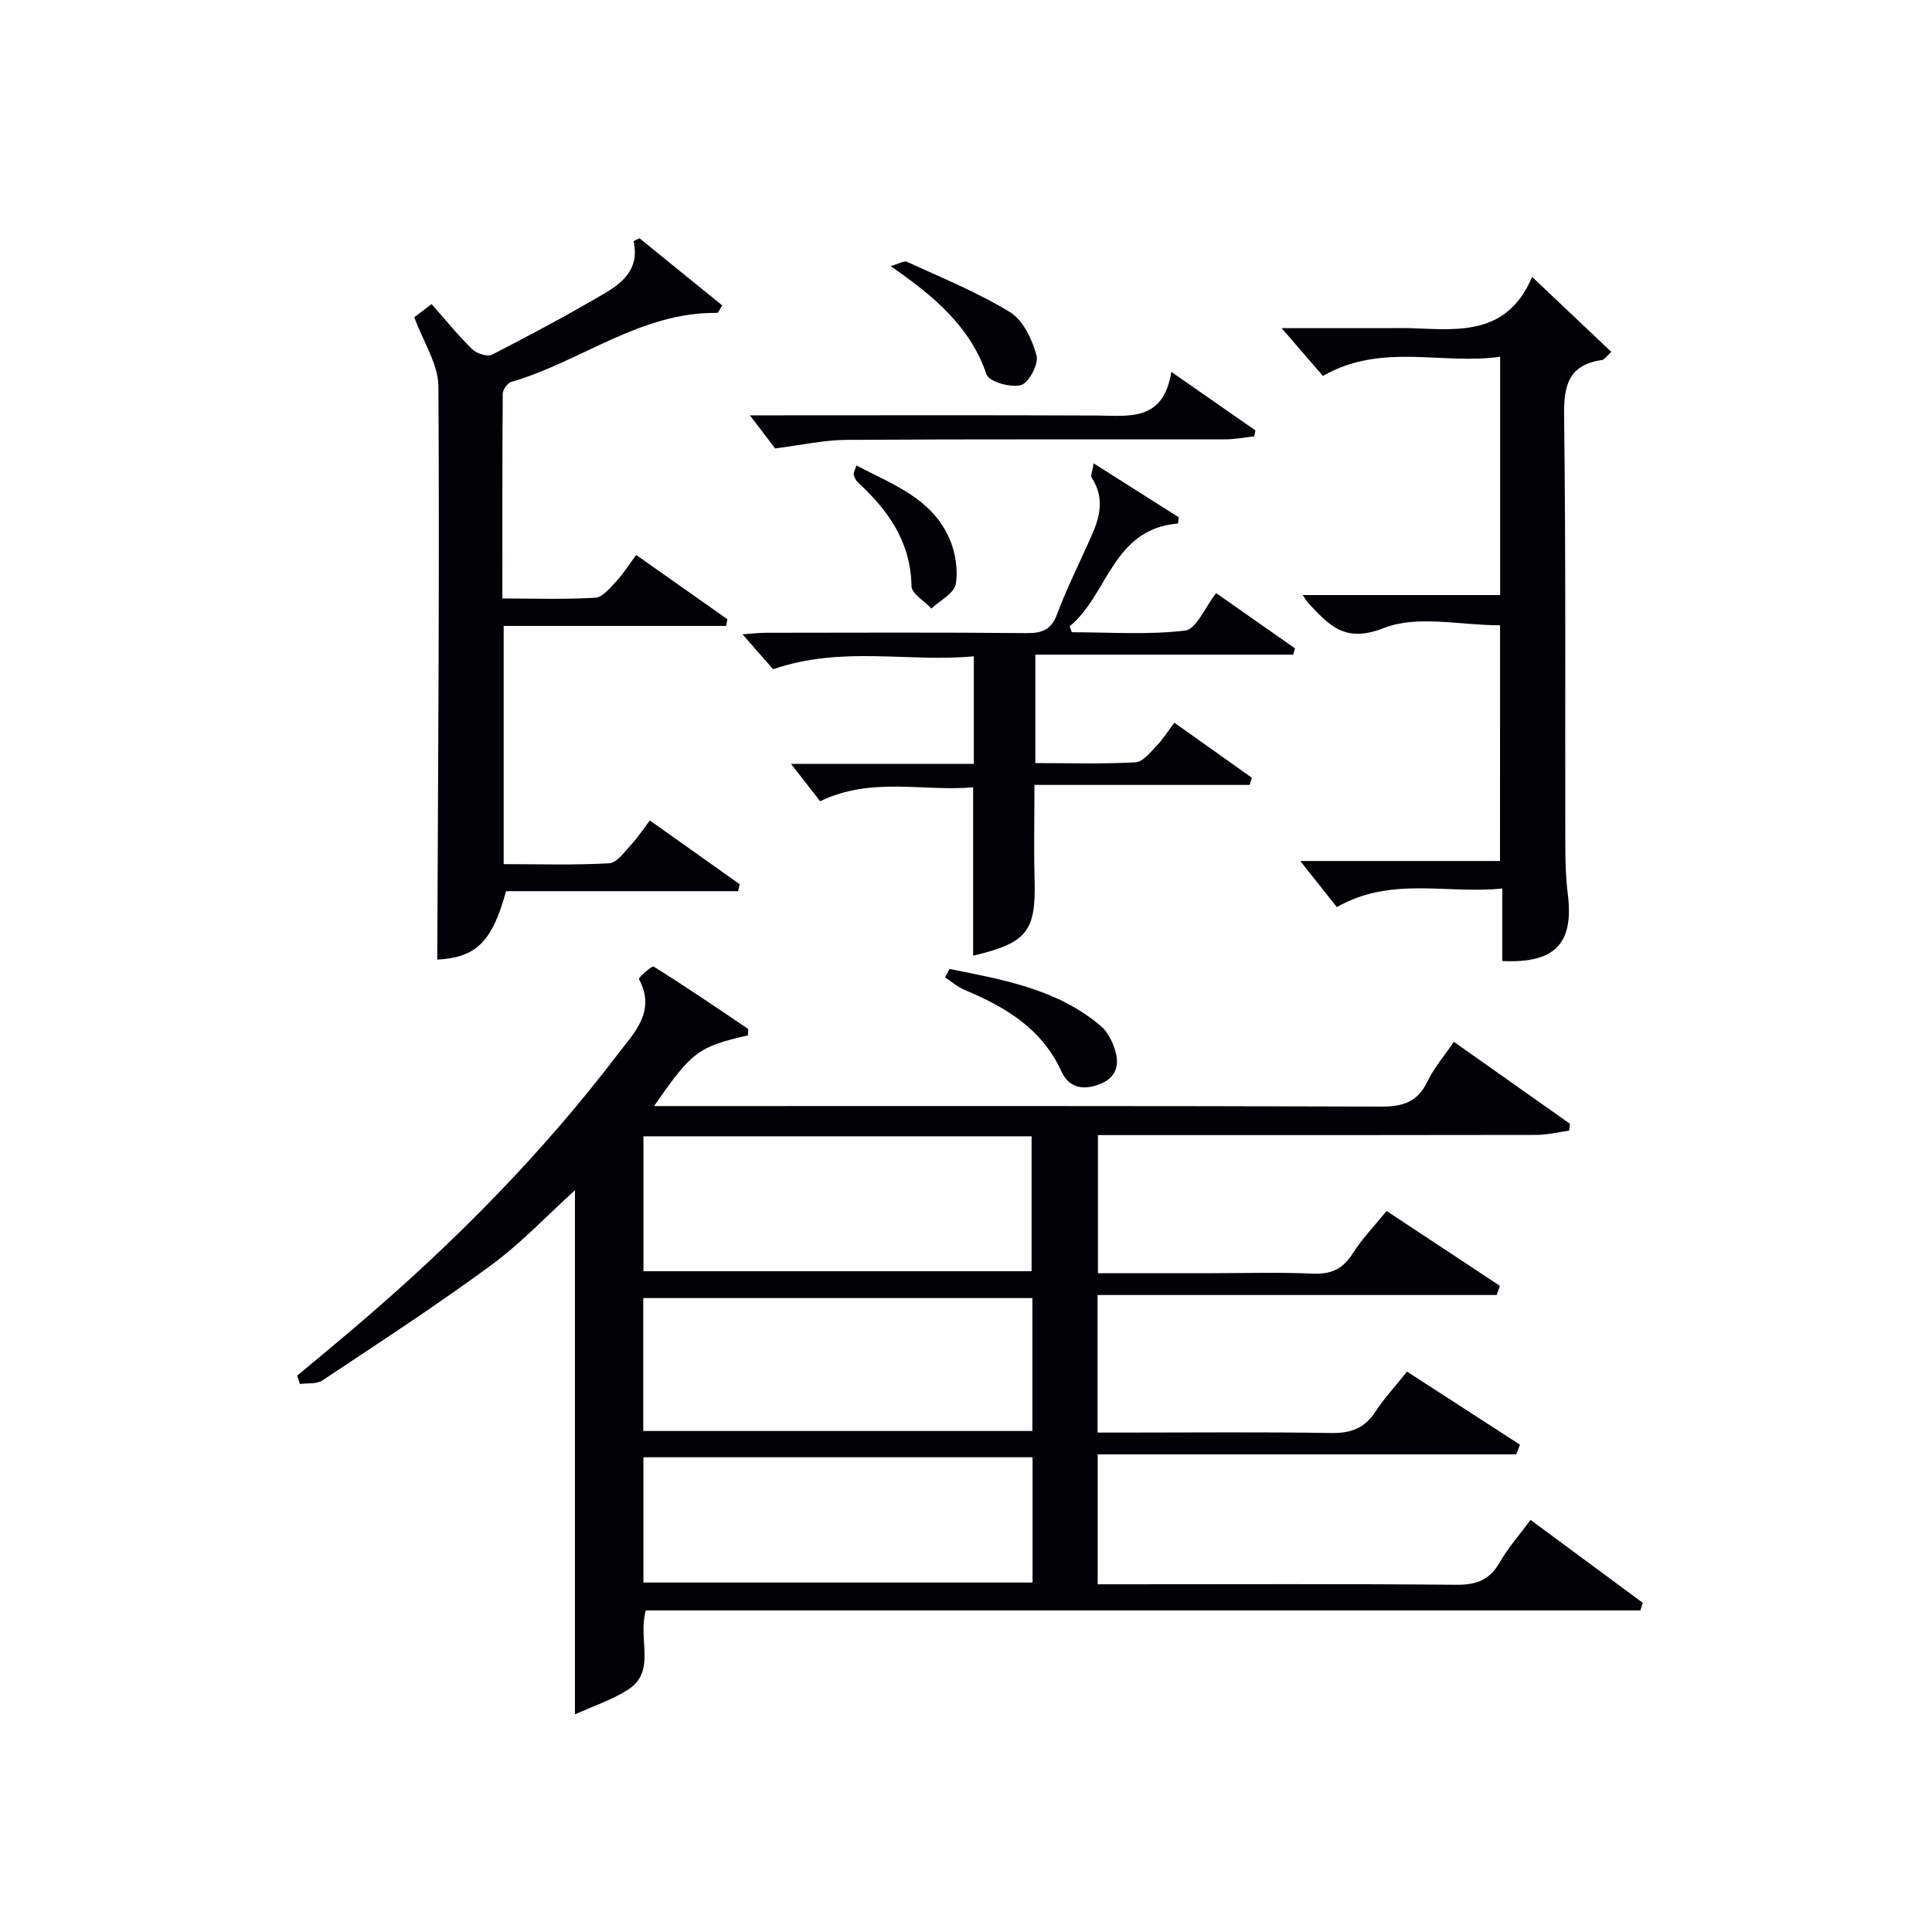
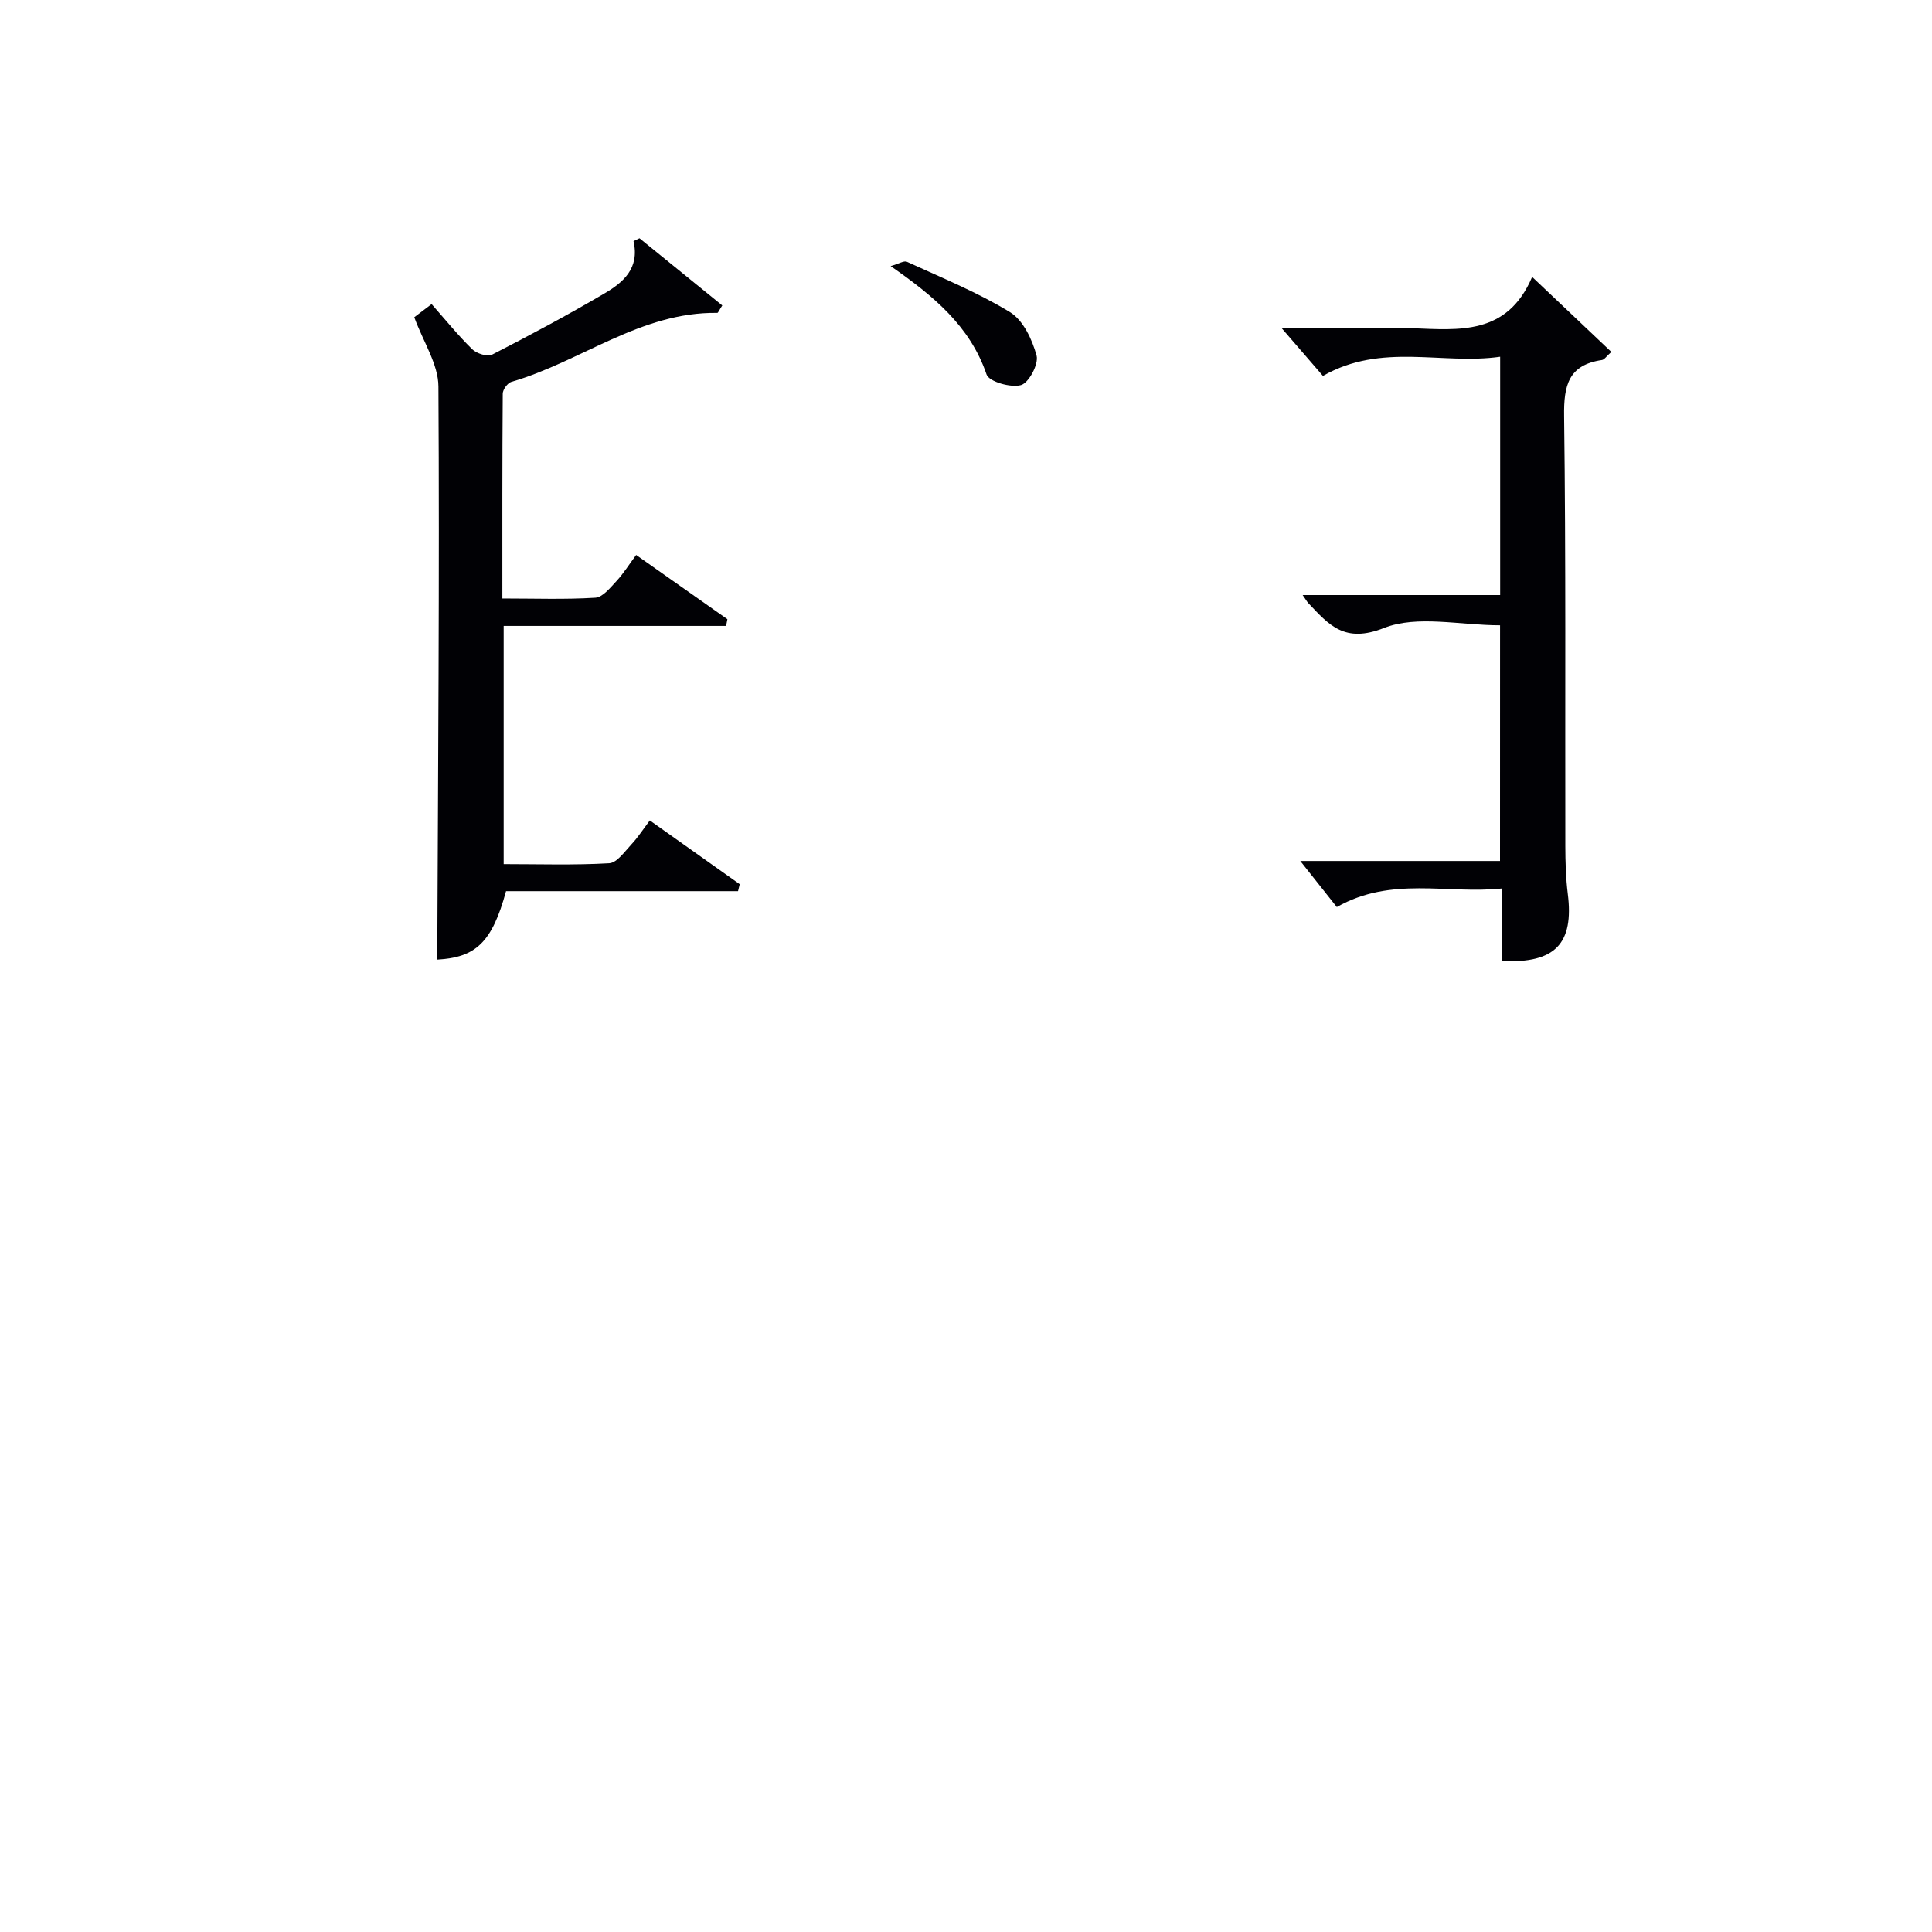
<svg xmlns="http://www.w3.org/2000/svg" enable-background="new 0 0 400 400" viewBox="0 0 400 400">
  <g fill="#010105">
-     <path d="m154.86 214.36c-10.33 2.38-11.62 3.33-19.43 14.64h5.63c48.33 0 96.65-.06 144.98.11 4.52.02 7.49-1.02 9.5-5.21 1.34-2.8 3.45-5.23 5.47-8.2 8.17 5.77 16.1 11.36 24.03 16.96-.06.48-.12.96-.18 1.44-2.27.3-4.54.86-6.82.87-28.33.06-56.66.04-84.99.04-1.81 0-3.61 0-5.73 0v28.59h23.52c7 0 14.01-.22 20.99.09 3.77.17 6.21-.97 8.24-4.18 1.93-3.05 4.5-5.69 7.01-8.79 7.96 5.26 15.71 10.38 23.46 15.5-.22.63-.45 1.27-.67 1.9-27.47 0-54.95 0-82.63 0v28.48h5.35c14.33 0 28.66-.15 42.99.09 4.08.07 6.95-.97 9.19-4.42 1.8-2.76 4.08-5.21 6.54-8.29 7.91 5.11 15.65 10.12 23.38 15.12-.25.67-.5 1.34-.75 2.01-28.81 0-57.63 0-86.68 0v26.9h5.23c23 0 45.99-.11 68.99.1 4.11.04 6.88-.92 8.97-4.57 1.71-2.99 4.04-5.62 6.43-8.86 7.94 5.86 15.6 11.52 23.25 17.17-.17.52-.35 1.05-.52 1.57-68.63 0-137.26 0-205.89 0-1.76 5.95 2.28 12.59-3.73 16.43-3.37 2.15-7.3 3.43-10.95 5.09 0-36.79 0-72.62 0-108.52-5.58 5.06-11.04 10.87-17.35 15.52-11.36 8.35-23.2 16.06-34.95 23.87-1.19.79-3.09.51-4.66.73-.18-.57-.37-1.15-.55-1.72 4.4-3.69 8.84-7.35 13.21-11.09 19.54-16.72 37.53-34.94 53.13-55.42 3.41-4.48 8.04-8.91 4.41-15.62-.14-.26 2.68-2.8 3.05-2.57 6.61 4.12 13.05 8.5 19.5 12.87.16.11.03.63.03 1.37zm-21.64 48.83h80.36c0-9.62 0-18.84 0-27.93-26.99 0-53.57 0-80.36 0zm80.52 5.56c-27.03 0-53.73 0-80.56 0v27.52h80.56c0-9.15 0-18.08 0-27.52zm-80.53 58.9h80.57c0-8.78 0-17.22 0-25.94-26.93 0-53.64 0-80.57 0z" />
    <path d="m85.77 65.68c.38-.28 1.53-1.16 3.59-2.72 2.82 3.19 5.44 6.44 8.4 9.34.92.9 3.16 1.62 4.13 1.12 7.84-4.01 15.61-8.18 23.21-12.64 3.85-2.26 7.38-5.16 6.06-10.86.41-.2.83-.39 1.24-.59 5.73 4.65 11.46 9.31 17.14 13.91-.68 1.04-.86 1.54-1.03 1.54-15.87-.23-28.23 10.1-42.63 14.28-.79.23-1.78 1.59-1.79 2.44-.11 13.95-.08 27.91-.08 42.41 6.71 0 13 .23 19.26-.16 1.53-.1 3.09-2.08 4.37-3.45 1.44-1.55 2.57-3.38 4.07-5.4 6.49 4.57 12.69 8.93 18.89 13.3-.09.46-.18.93-.27 1.39-15.26 0-30.53 0-46.05 0v49.32c7.32 0 14.6.24 21.84-.18 1.62-.09 3.21-2.42 4.61-3.91 1.35-1.44 2.43-3.14 3.81-4.95 6.28 4.45 12.44 8.83 18.61 13.2-.12.48-.23.96-.35 1.44-16.09 0-32.19 0-48.03 0-2.91 10.68-6.31 13.72-14.24 14.17.16-39.52.48-79.09.24-118.65-.02-4.62-3.13-9.22-5-14.35z" />
    <path d="m310.57 129.46c-8.31 0-17.13-2.16-24.03.56-8.18 3.23-11.38-.63-15.64-5.12-.32-.34-.55-.78-1.2-1.7h40.89c0-16.51 0-32.54 0-49.34-12.03 1.73-24.52-3-36.69 3.97-2.55-2.95-5.44-6.29-8.55-9.89h21.96c1.67 0 3.33-.05 5 .01 9.73.36 19.74 1.53 24.9-10.62 5.99 5.67 11.09 10.5 16.4 15.53-1.01.89-1.43 1.6-1.95 1.68-6.91 1.01-7.92 5.23-7.83 11.59.38 29.65.19 59.31.25 88.96.01 3.33.1 6.68.51 9.97 1.29 10.26-2.57 14.43-13.55 13.91 0-4.74 0-9.51 0-15.02-11.51 1.21-22.93-2.58-34.27 3.85-2.5-3.15-5.16-6.51-7.56-9.54h41.35c.01-16.53.01-32.55.01-48.8z" />
-     <path d="m160.07 138.56c-1.74-1.99-3.79-4.33-6.34-7.24 2.07-.14 3.46-.31 4.85-.31 17.99-.02 35.97-.1 53.96.07 3.27.03 5.14-.73 6.32-3.93 1.67-4.51 3.8-8.85 5.78-13.24 2.19-4.84 4.88-9.61 1.38-15-.26-.4.14-1.22.4-2.98 6.25 3.96 11.94 7.56 17.62 11.16-.05.43-.09.86-.14 1.29-13.6 1.14-14.44 14.69-22.43 21.29.14.41.29.82.43 1.23 7.84 0 15.75.58 23.48-.35 2.3-.28 4.09-4.79 6.41-7.75 5.41 3.79 10.87 7.61 16.33 11.44-.13.43-.26.86-.4 1.3-17.66 0-35.33 0-53.36 0v22.45c6.9 0 13.84.21 20.75-.16 1.53-.08 3.07-2.1 4.38-3.45 1.26-1.29 2.22-2.86 3.65-4.75 5.49 3.9 10.77 7.65 16.05 11.4-.16.49-.31.98-.47 1.48-14.67 0-29.35 0-44.55 0 0 7.01-.14 13.26.03 19.51.3 10.8-1.51 13.2-12.72 15.84 0-11.39 0-22.75 0-34.86-10.27.93-21.05-2.26-31.68 2.89-1.78-2.28-3.66-4.7-6.03-7.74h37.85c0-7.42 0-14.47 0-22.27-13.55 1.28-27.34-2.24-41.55 2.68z" />
-     <path d="m242.51 76.99c6.62 4.61 12.01 8.37 17.41 12.12-.08.41-.16.82-.23 1.23-2.01.22-4.01.62-6.02.62-26.14.04-52.29-.06-78.43.11-4.67.03-9.33 1.09-14.76 1.77-1.05-1.38-2.81-3.69-5.22-6.85h5.78c21.98 0 43.96-.06 65.94.04 6.76.04 13.89 1.33 15.53-9.04z" />
-     <path d="m196.58 200.61c11.06 2.23 22.28 4.12 31.35 11.83 1.42 1.21 2.41 3.23 2.96 5.07.9 2.97.24 5.54-3.08 6.9-3.47 1.42-6.5.83-8.03-2.54-4.04-8.87-11.55-13.36-20.01-16.89-1.47-.62-2.74-1.73-4.1-2.62.3-.58.6-1.17.91-1.75z" />
    <path d="m184.4 55.09c1.68-.47 2.75-1.17 3.37-.89 7.2 3.31 14.61 6.31 21.34 10.43 2.73 1.67 4.6 5.67 5.5 8.99.47 1.74-1.6 5.66-3.23 6.11-2.1.59-6.61-.7-7.12-2.19-3.43-10.05-11-16.28-19.86-22.45z" />
-     <path d="m177.31 96.37c7.44 3.9 15.49 6.75 19.18 14.96 1.29 2.88 1.9 6.52 1.4 9.58-.31 1.92-3.27 3.4-5.05 5.08-1.44-1.54-4.09-3.06-4.12-4.62-.16-9.09-4.72-15.64-11.03-21.42-.45-.41-.79-1.06-.94-1.66-.08-.41.26-.92.56-1.92z" />
  </g>
</svg>